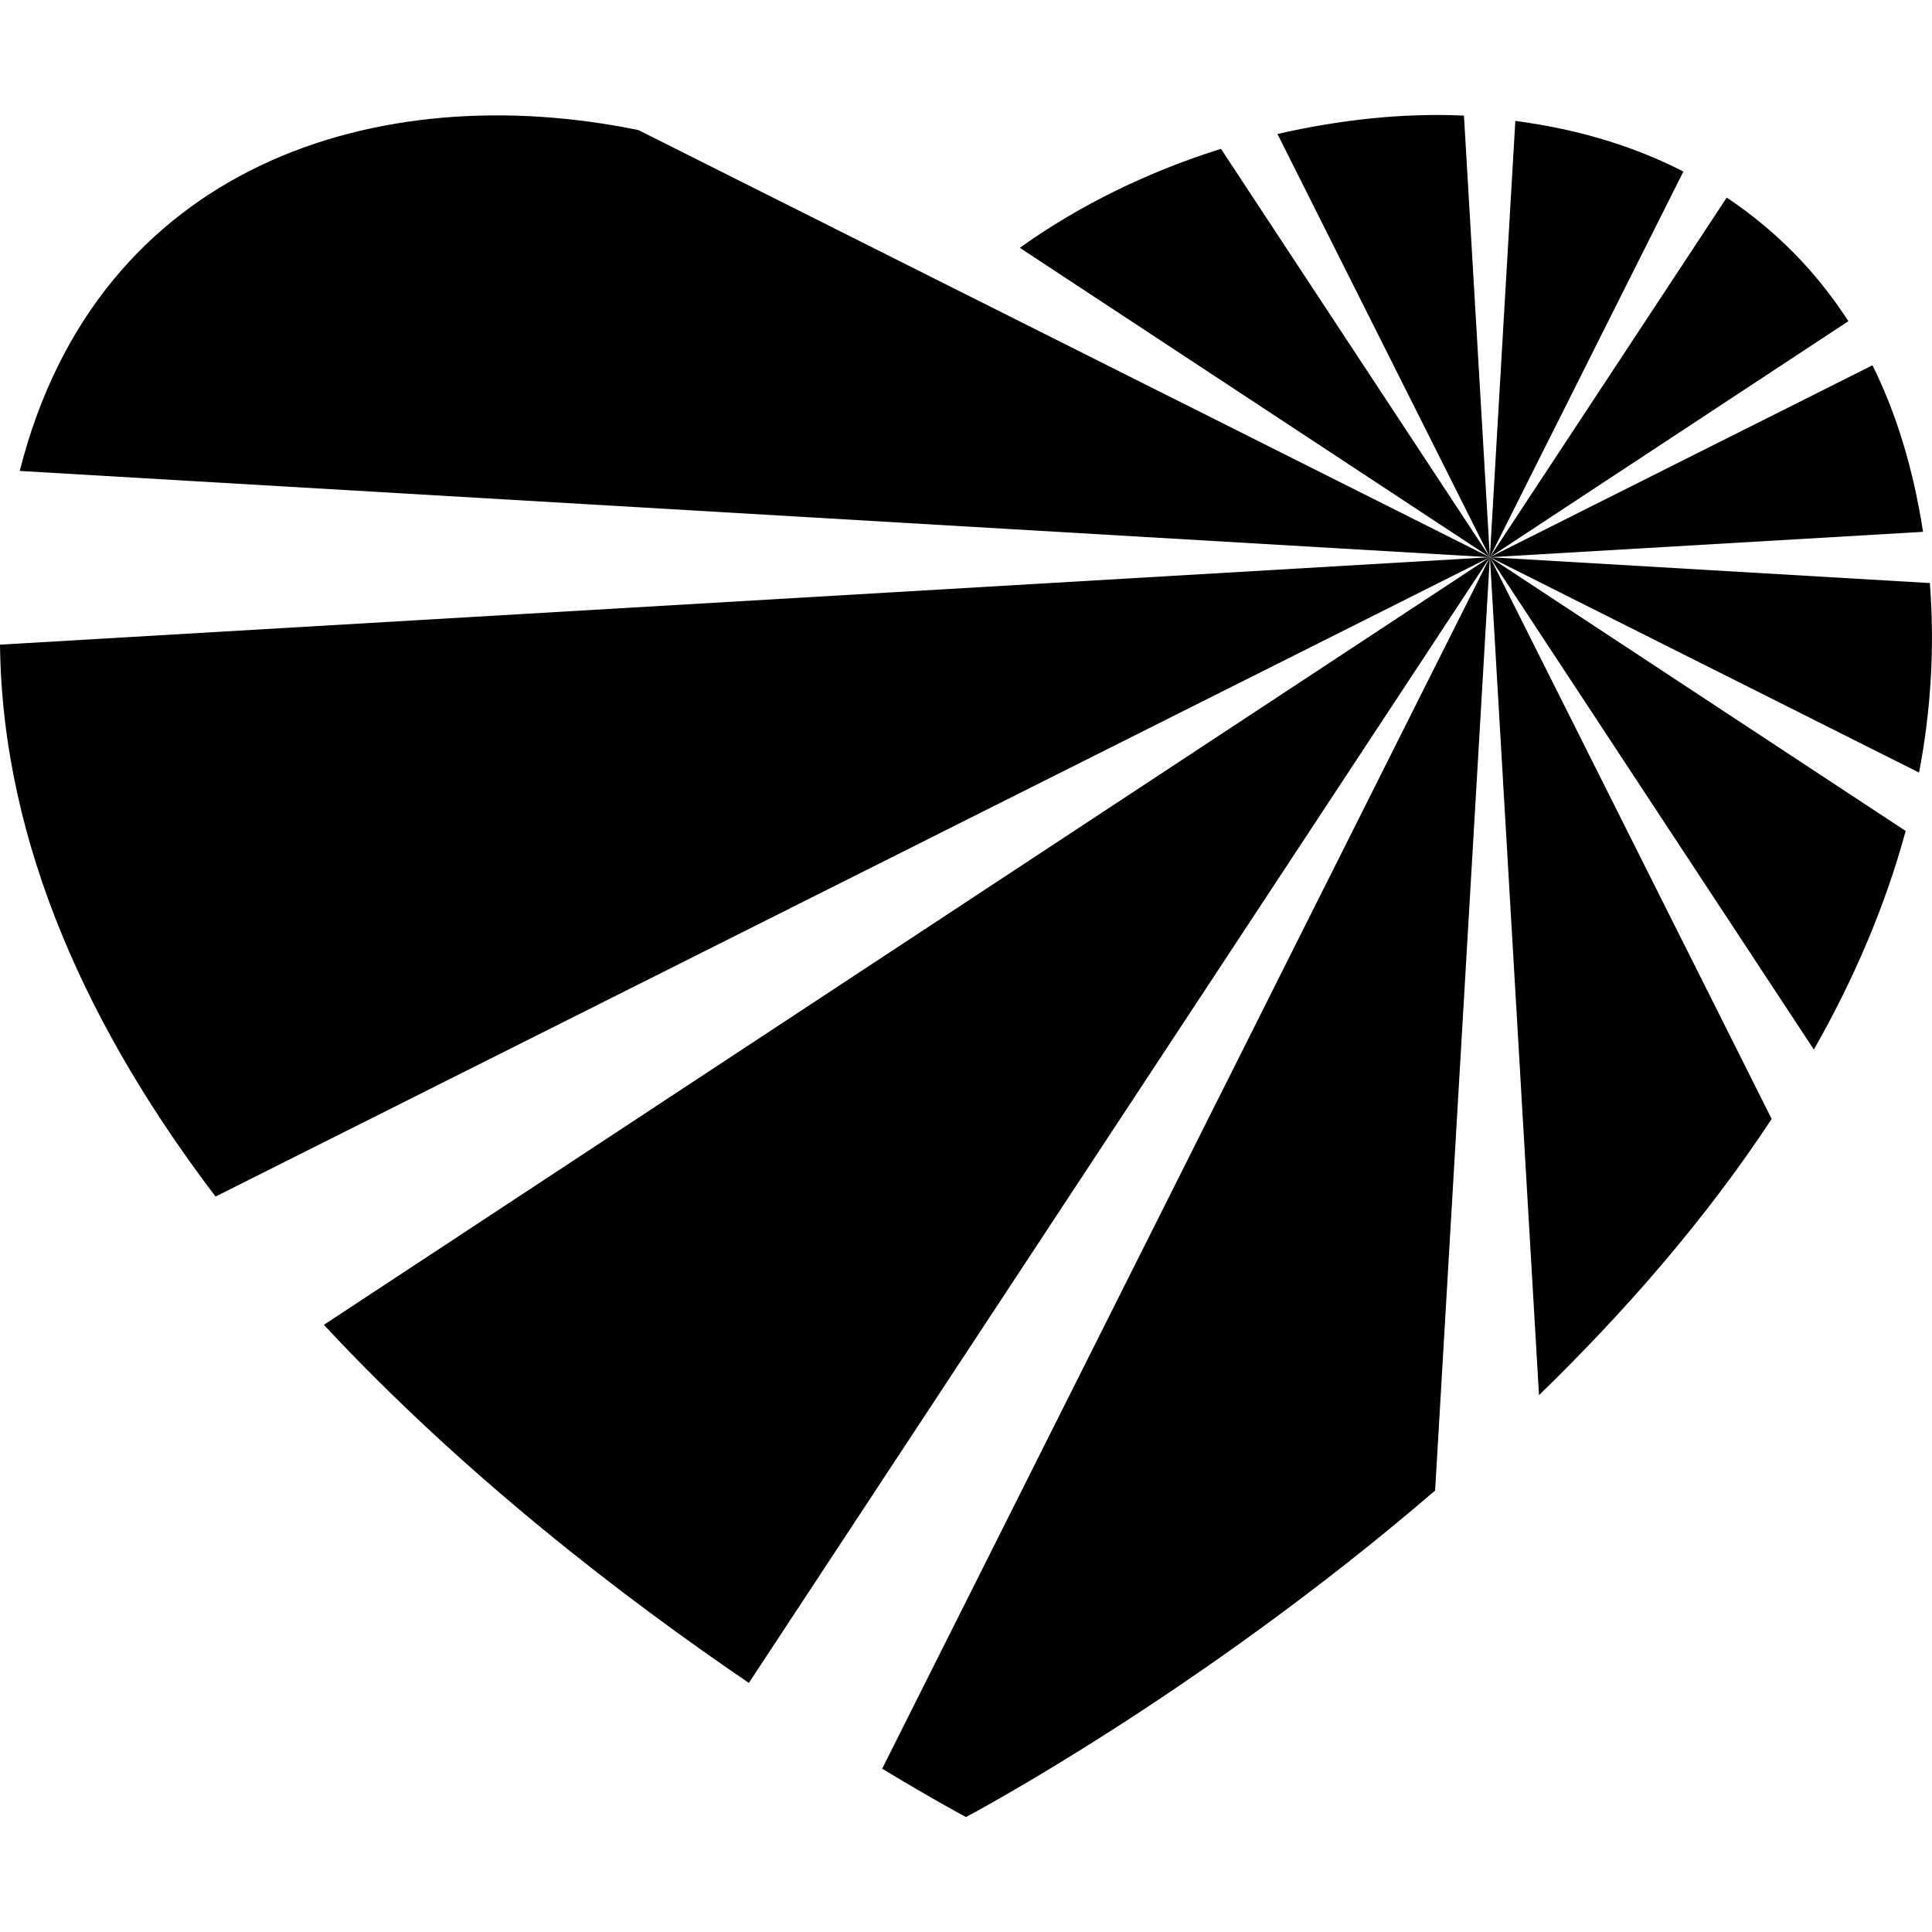
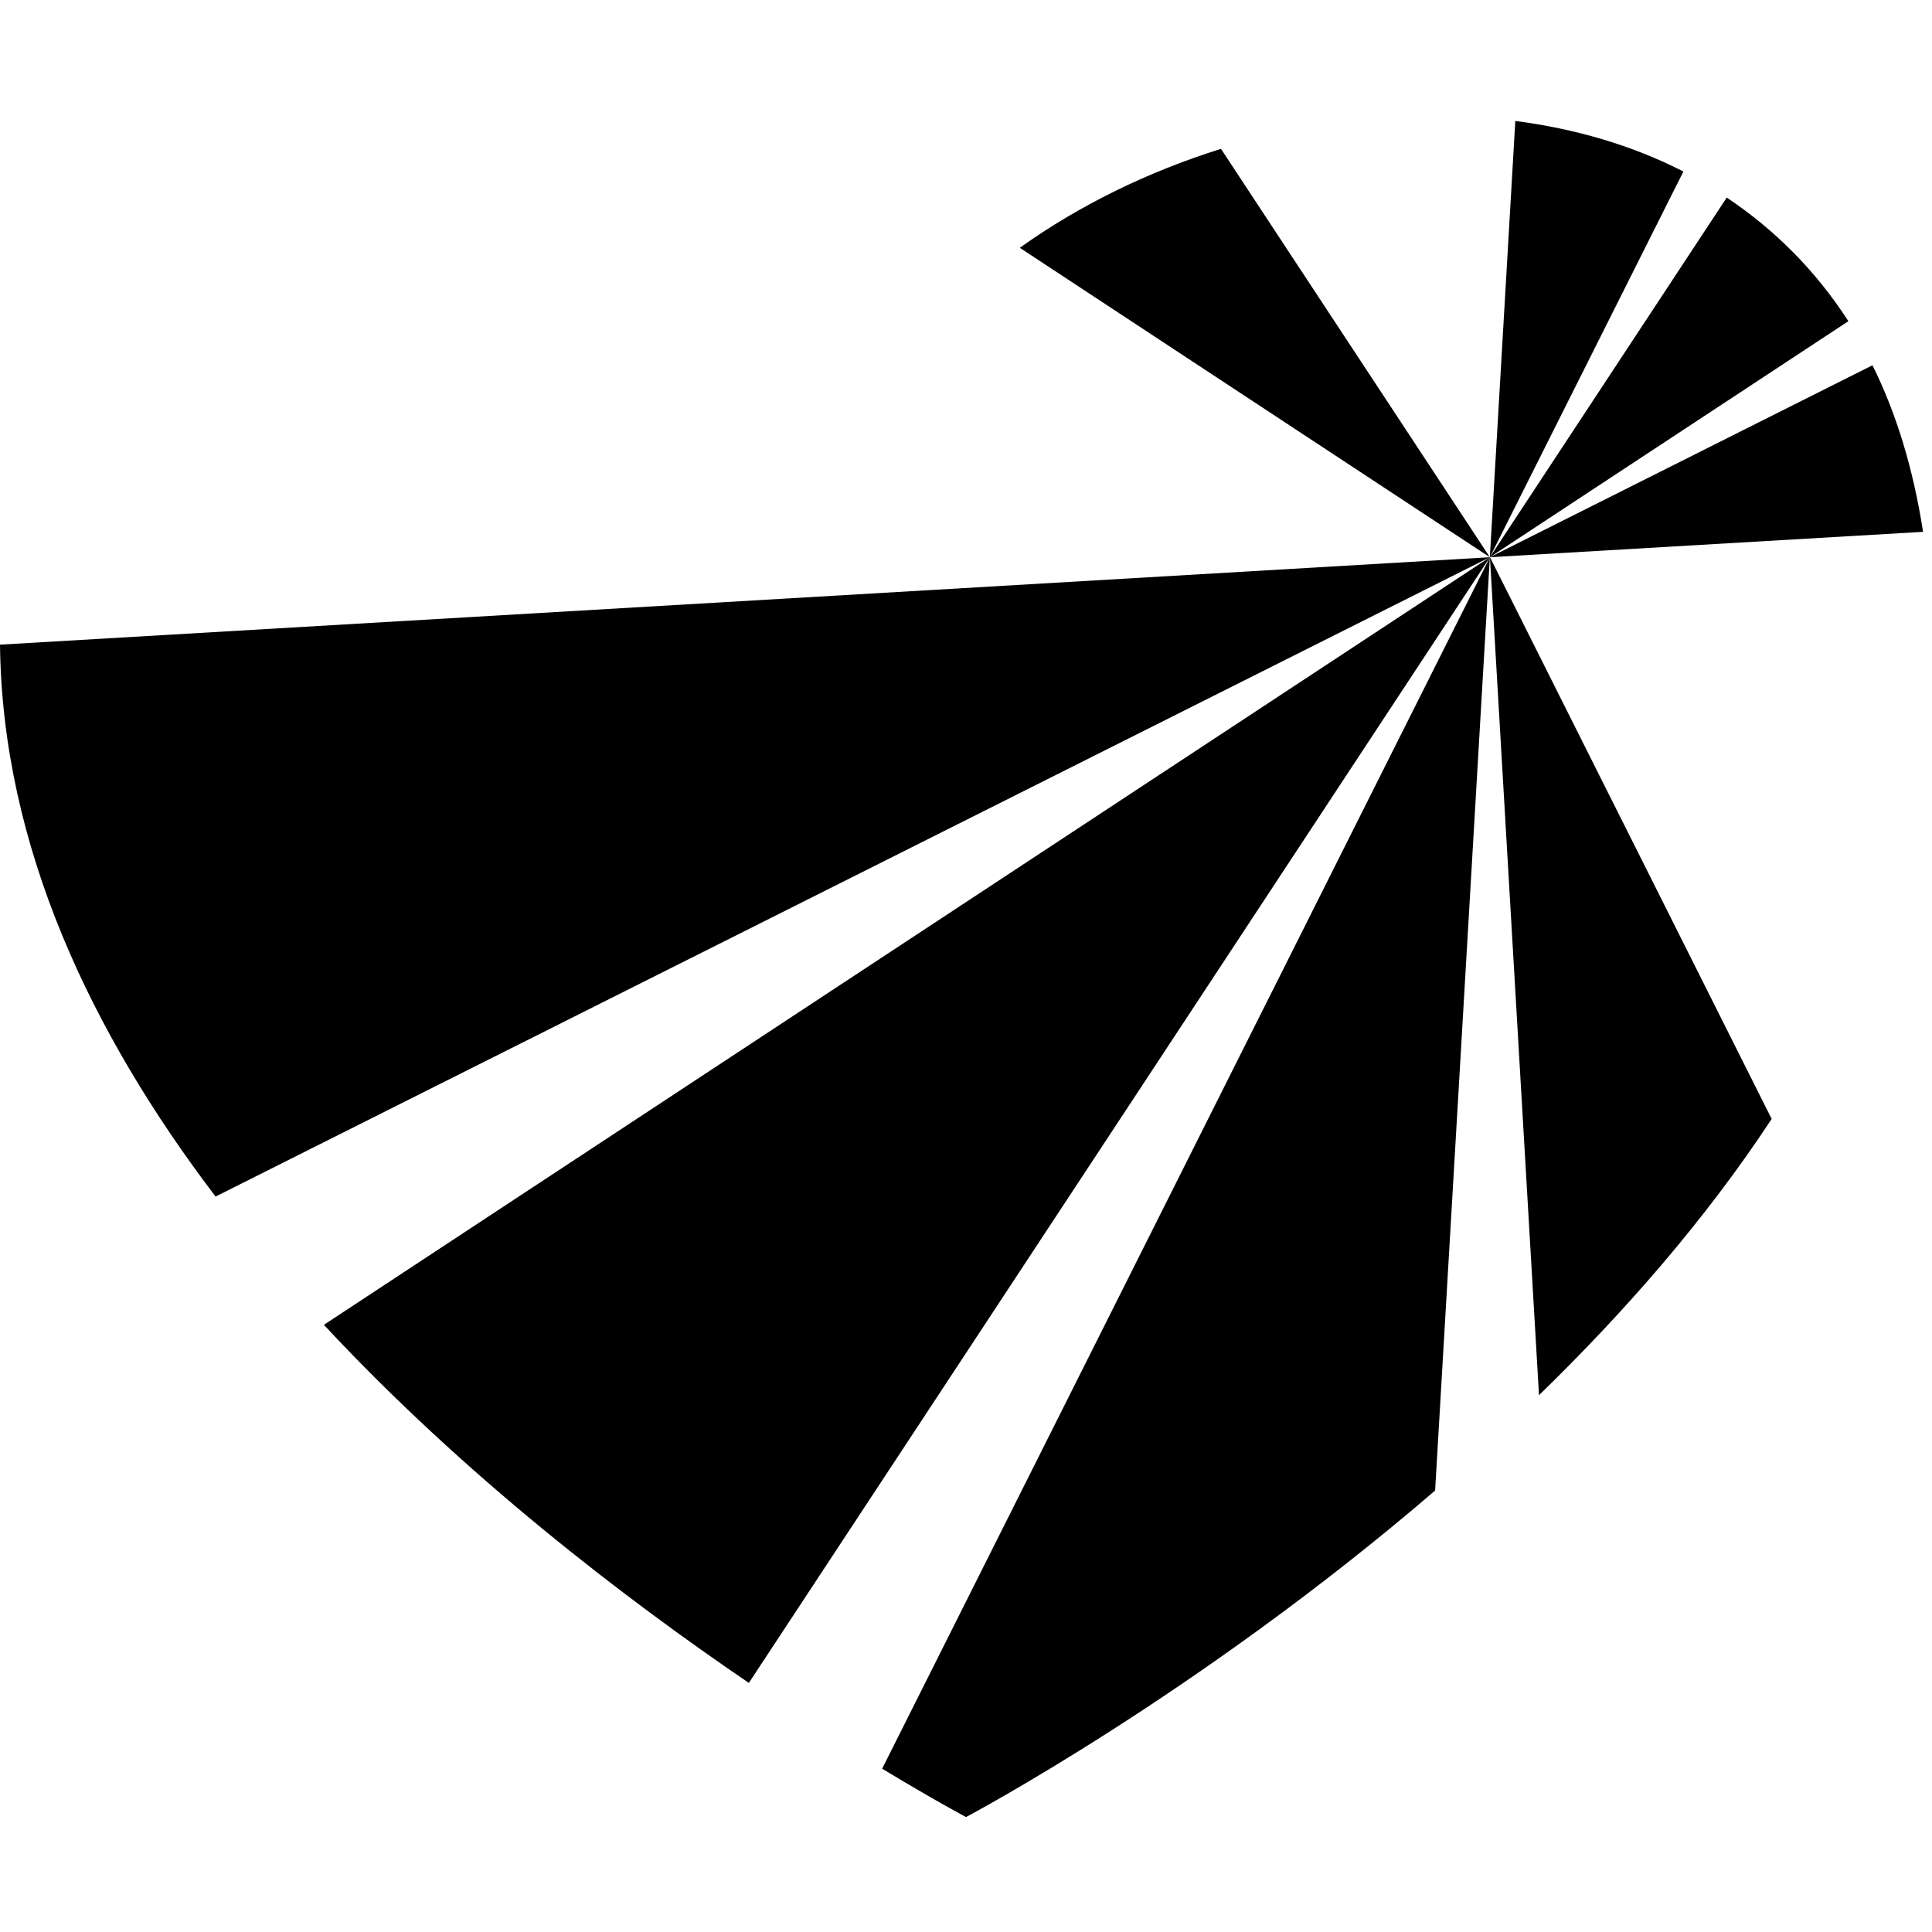
<svg xmlns="http://www.w3.org/2000/svg" fill="#000000" version="1.1" id="Capa_1" width="800px" height="800px" viewBox="0 0 27.004 27.003" xml:space="preserve">
  <g>
    <g>
      <path d="M24.135,2.761l-3.311,5.027l5.011-3.299C25.371,3.769,24.792,3.2,24.135,2.761z" />
-       <path d="M17.855,1.872l2.969,5.916l-0.362-6.173C19.599,1.576,18.718,1.675,17.855,1.872z" />
      <path d="M14.254,3.463l6.57,4.325L17.066,2.08C16.053,2.397,15.092,2.864,14.254,3.463z" />
-       <path d="M0.276,6.582l20.546,1.206L8.924,1.818C5.298,1.071,1.36,2.29,0.276,6.582z" />
      <path d="M26.172,5.105l-5.348,2.683l6.055-0.355C26.742,6.549,26.504,5.773,26.172,5.105z" />
-       <path d="M26.974,8.149l-6.149-0.361l5.998,3.01C26.988,9.936,27.044,9.053,26.974,8.149z" />
      <path d="M24.763,15.639l-3.938-7.852L21.511,19.5C22.701,18.344,23.836,17.049,24.763,15.639z" />
      <path d="M20.824,7.788l2.705-5.391c-0.725-0.372-1.521-0.599-2.349-0.707L20.824,7.788L0,9.01    c0.032,2.823,1.282,5.438,3.013,7.714L20.824,7.788L4.527,18.517c1.957,2.102,4.188,3.813,5.94,5.005L20.824,7.79L12.33,24.721    c0.724,0.438,1.172,0.676,1.172,0.676s3.246-1.715,6.557-4.564L20.824,7.788z" />
-       <path d="M26.636,11.614l-5.812-3.826l4.529,6.882C25.906,13.696,26.348,12.675,26.636,11.614z" />
    </g>
  </g>
</svg>